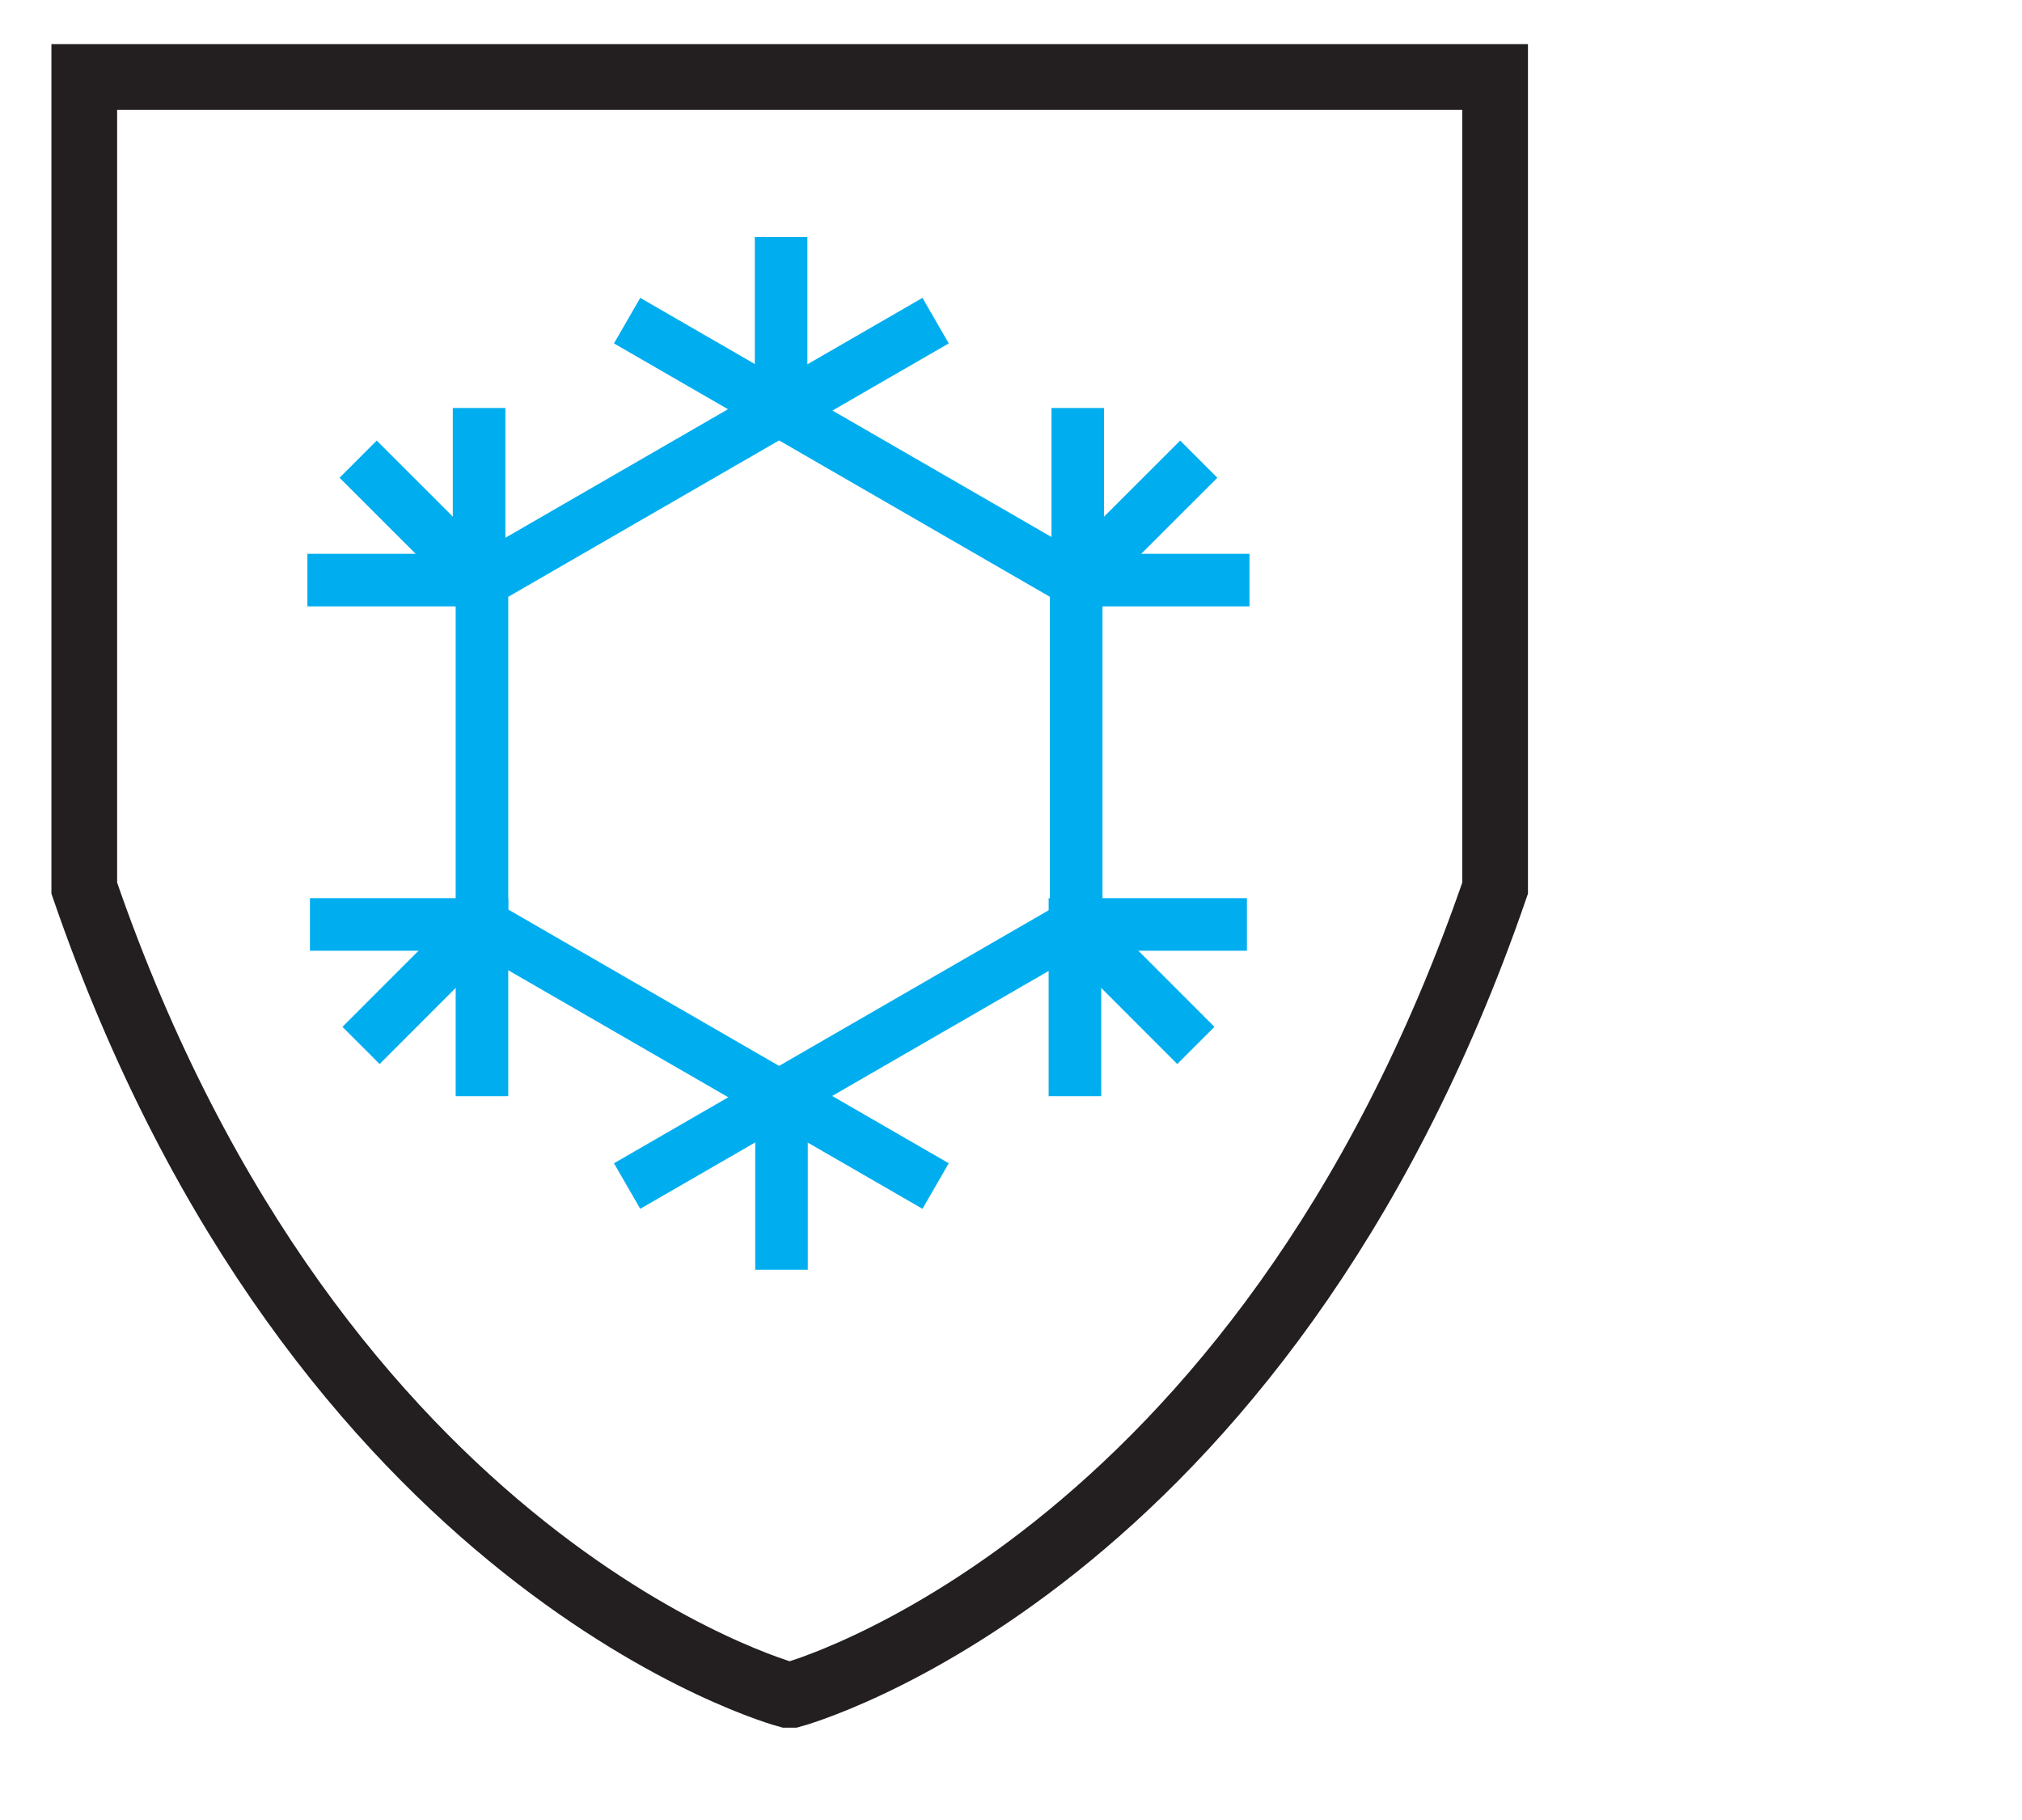
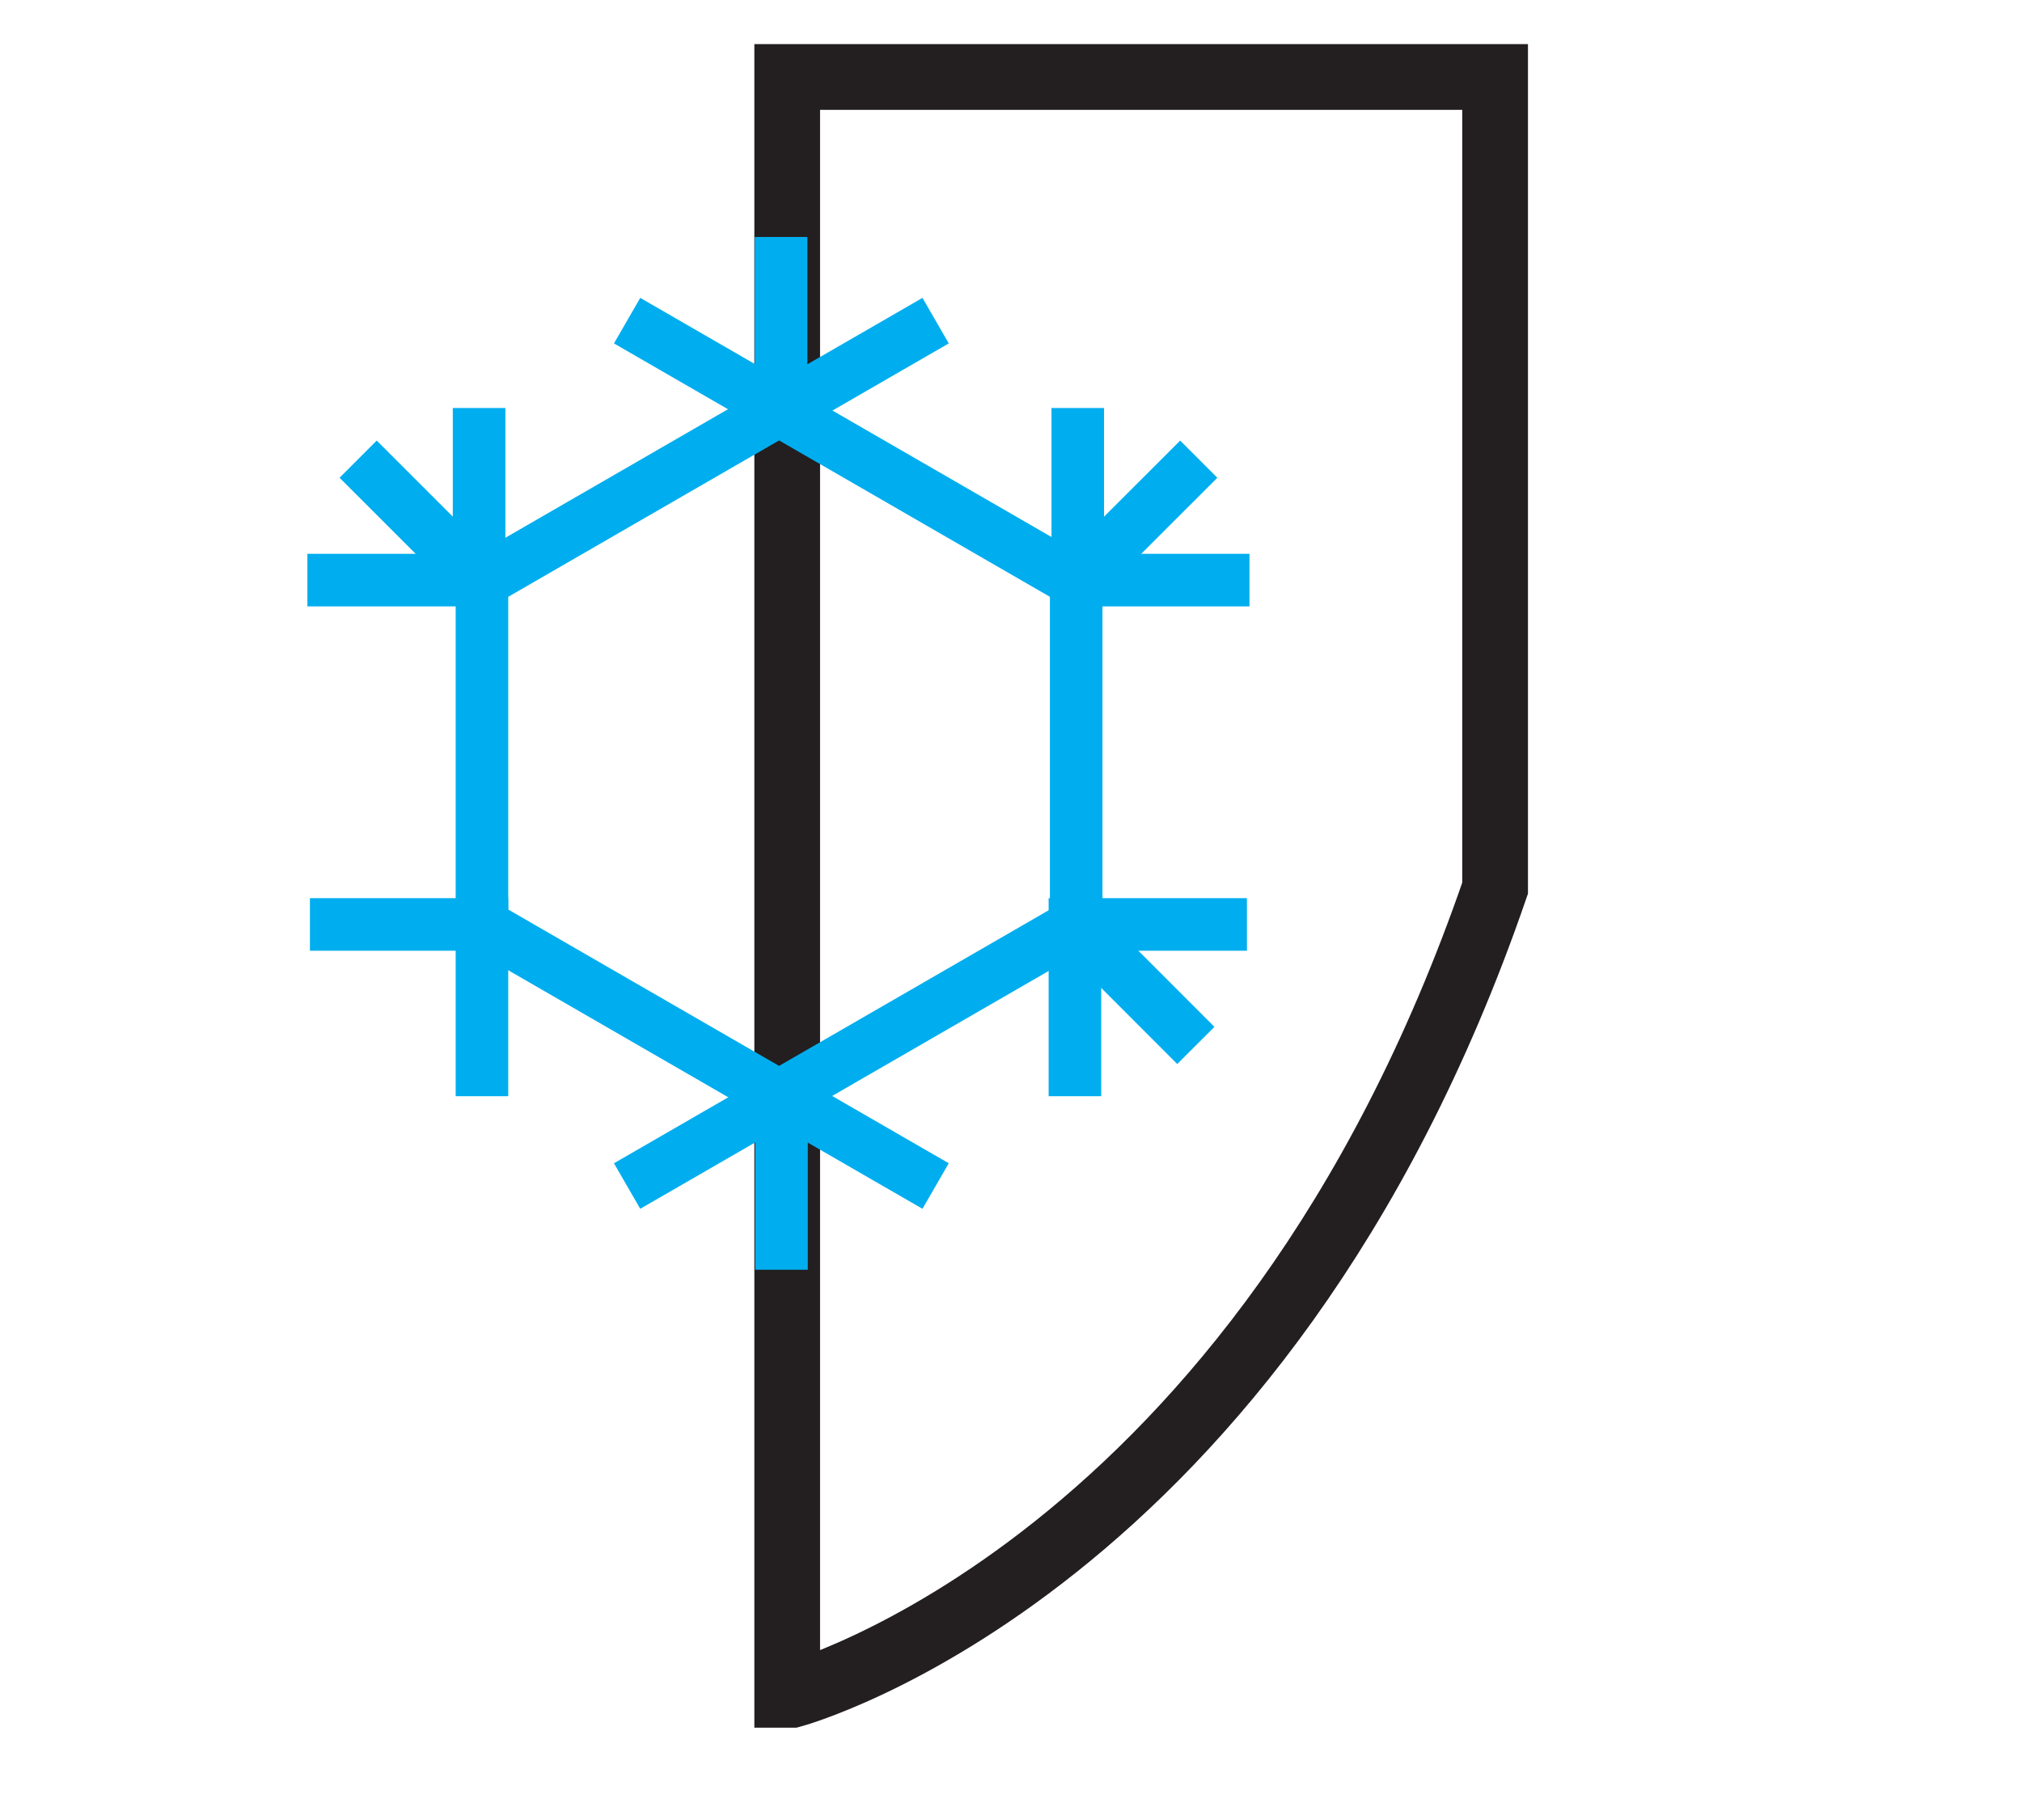
<svg xmlns="http://www.w3.org/2000/svg" version="1.1" id="Layer_1" x="0px" y="0px" width="50px" height="45px" viewBox="-25.667 47.167 50 45" enable-background="new -25.667 47.167 50 45" xml:space="preserve">
-   <rect x="-25.667" y="44.535" fill="#FFFFFF" width="50" height="49.666" />
  <g>
-     <path fill="none" stroke="#231F20" stroke-width="1.625" d="M11.304,49.07v20.057C5.509,85.952-6.078,89.072-6.078,89.072h-0.123   c0,0-11.588-3.12-17.382-19.945V49.07H11.304z" />
+     <path fill="none" stroke="#231F20" stroke-width="1.625" d="M11.304,49.07v20.057C5.509,85.952-6.078,89.072-6.078,89.072h-0.123   V49.07H11.304z" />
    <polygon fill="none" stroke="#00AEEF" stroke-width="1.3" points="0.945,70.031 -6.402,74.272 -13.749,70.031 -13.749,61.548    -6.402,57.306 0.945,61.548  " />
    <g>
      <line fill="none" stroke="#00AEEF" stroke-width="1.3" x1="-6.475" y1="57.371" x2="-2.531" y2="55.095" />
      <line fill="none" stroke="#00AEEF" stroke-width="1.3" x1="-6.217" y1="57.371" x2="-10.16" y2="55.095" />
      <line fill="none" stroke="#00AEEF" stroke-width="1.3" x1="-6.352" y1="57.185" x2="-6.352" y2="53.026" />
    </g>
    <g>
      <line fill="none" stroke="#00AEEF" stroke-width="1.3" x1="-6.217" y1="74.216" x2="-10.16" y2="76.492" />
      <line fill="none" stroke="#00AEEF" stroke-width="1.3" x1="-6.475" y1="74.216" x2="-2.531" y2="76.492" />
      <line fill="none" stroke="#00AEEF" stroke-width="1.3" x1="-6.342" y1="74.402" x2="-6.342" y2="78.562" />
    </g>
    <g>
      <polyline fill="none" stroke="#00AEEF" stroke-width="1.3" points="-13.749,74.271 -13.749,70.024 -18.003,70.024   " />
-       <line fill="none" stroke="#00AEEF" stroke-width="1.3" x1="-13.749" y1="70.024" x2="-16.739" y2="73.016" />
    </g>
    <g>
      <polyline fill="none" stroke="#00AEEF" stroke-width="1.3" points="-18.066,61.51 -13.82,61.51 -13.82,57.255   " />
      <line fill="none" stroke="#00AEEF" stroke-width="1.3" x1="-13.82" y1="61.51" x2="-16.811" y2="58.52" />
    </g>
    <g>
      <polyline fill="none" stroke="#00AEEF" stroke-width="1.3" points="0.914,74.271 0.914,70.024 5.167,70.024   " />
      <line fill="none" stroke="#00AEEF" stroke-width="1.3" x1="0.914" y1="70.024" x2="3.904" y2="73.016" />
    </g>
    <g>
      <polyline fill="none" stroke="#00AEEF" stroke-width="1.3" points="5.23,61.51 0.984,61.51 0.984,57.255   " />
      <line fill="none" stroke="#00AEEF" stroke-width="1.3" x1="0.984" y1="61.51" x2="3.976" y2="58.52" />
    </g>
  </g>
</svg>